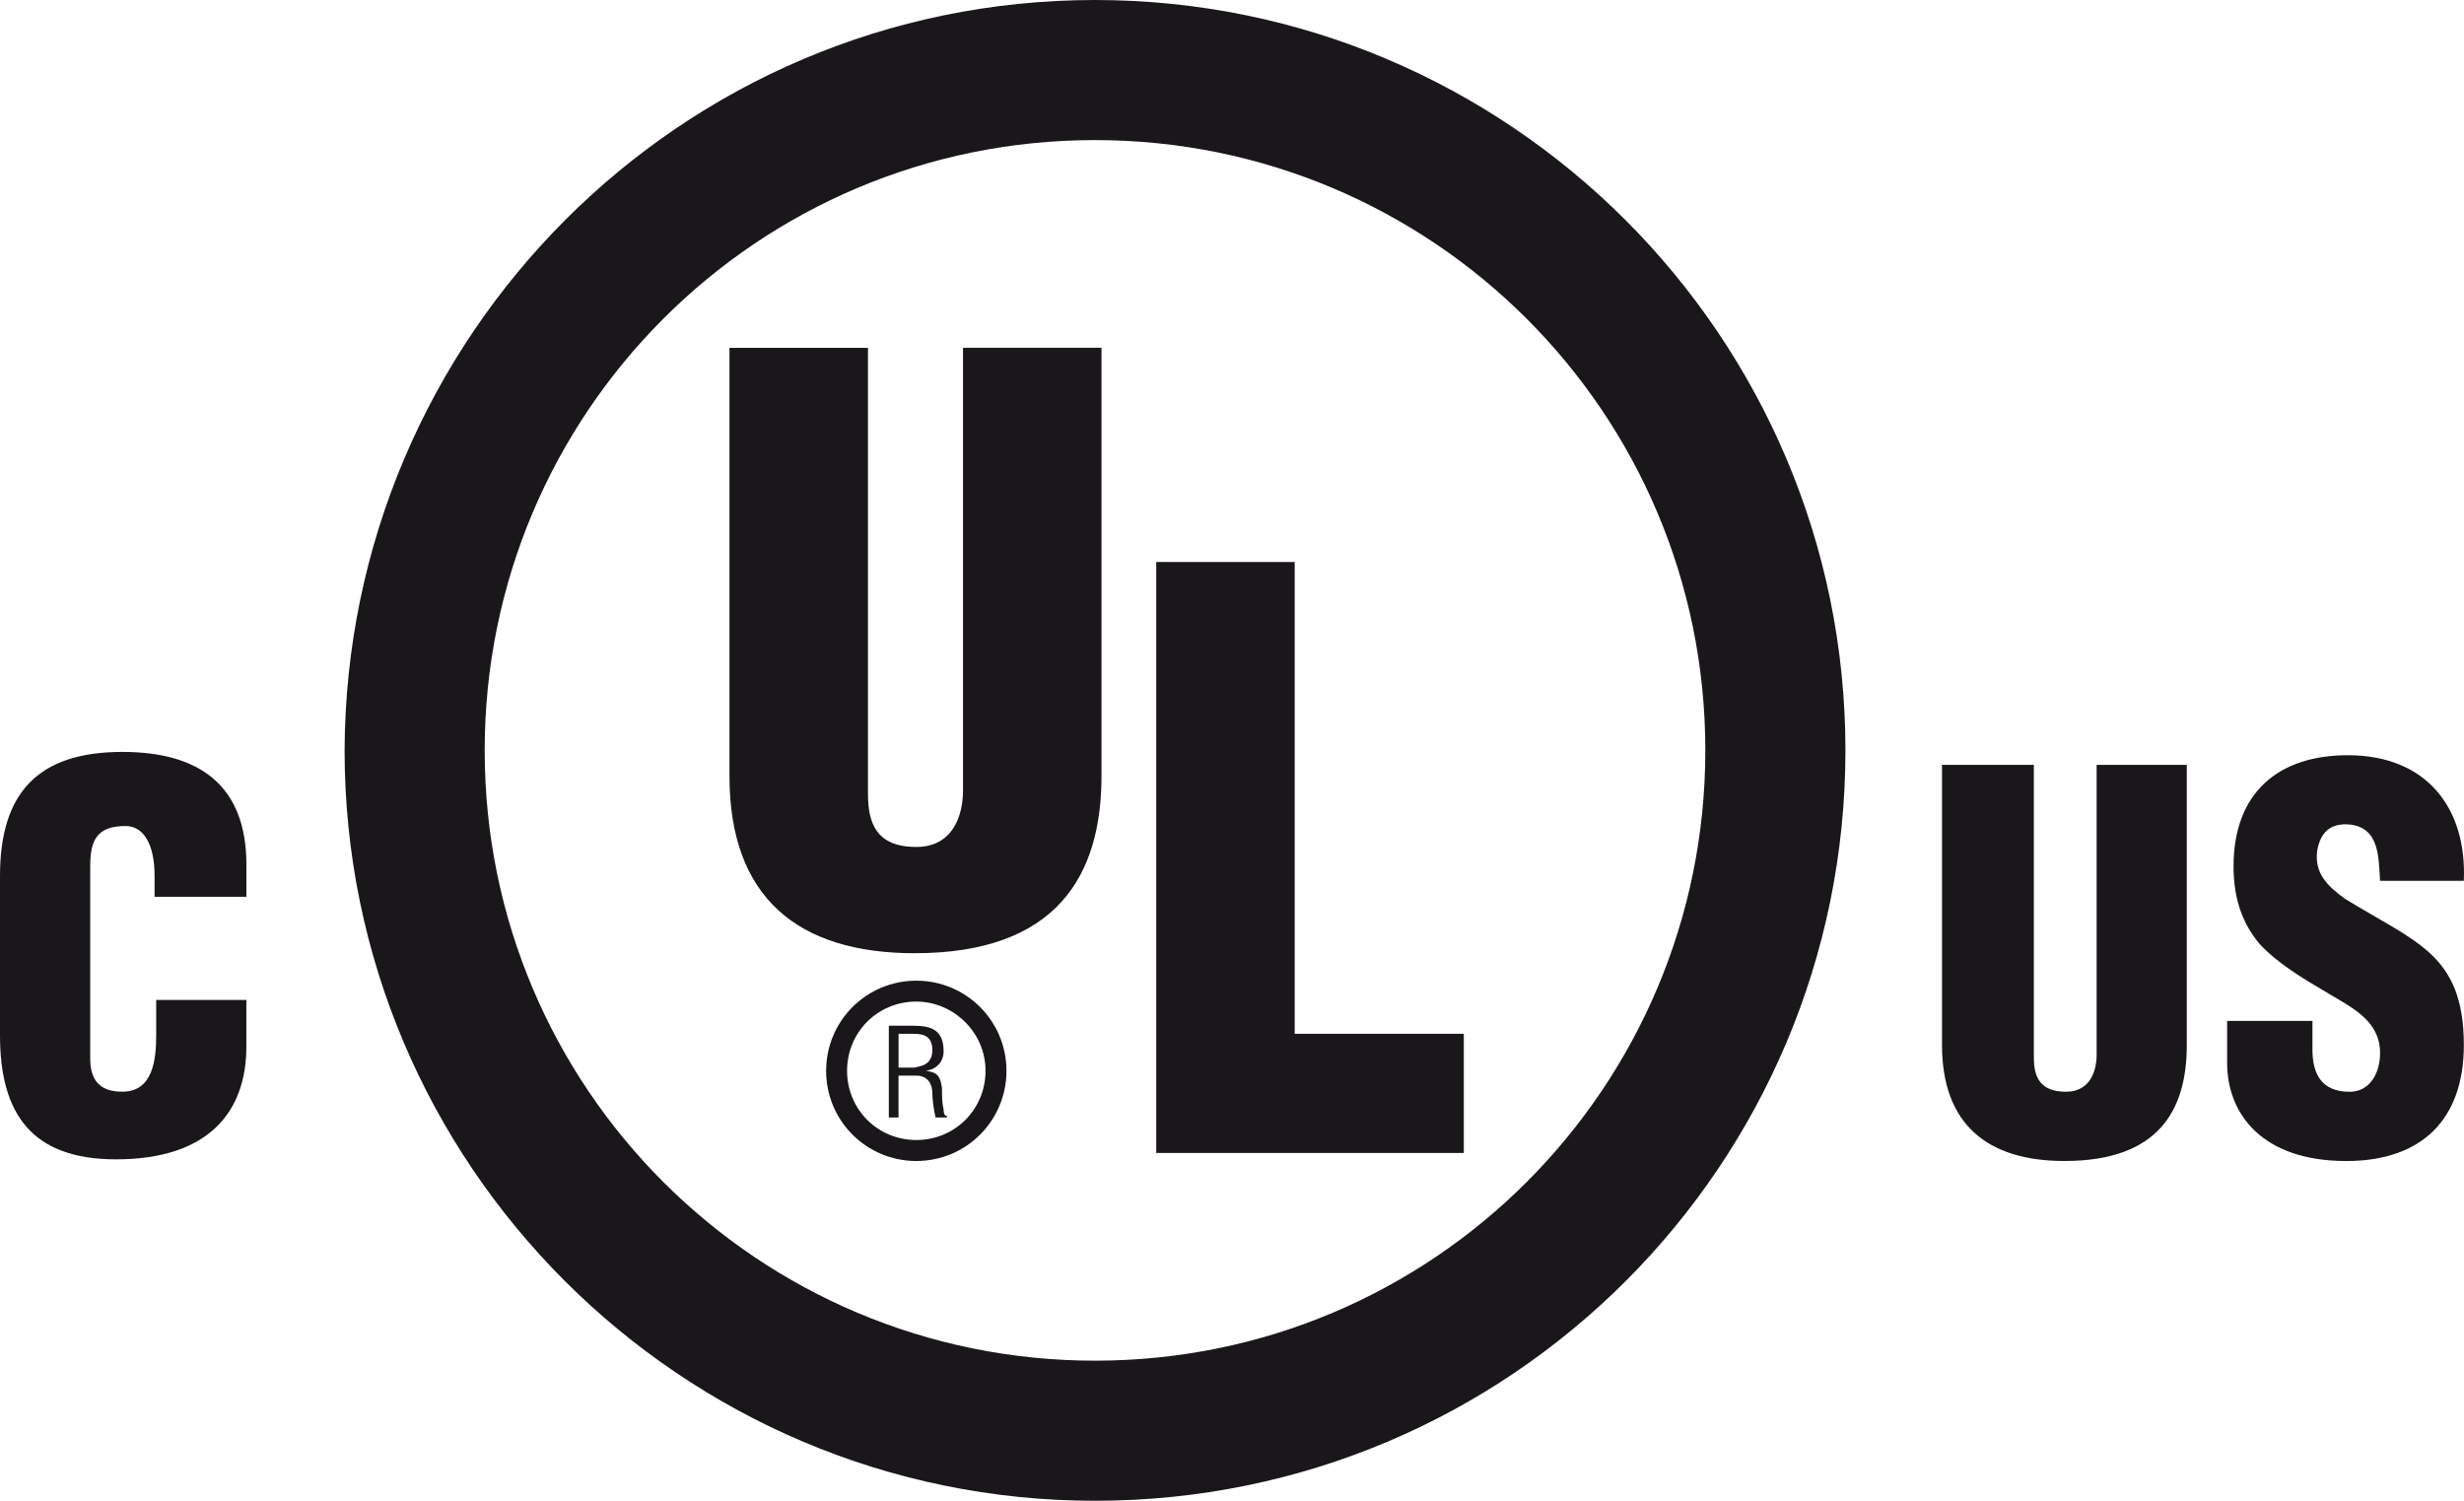
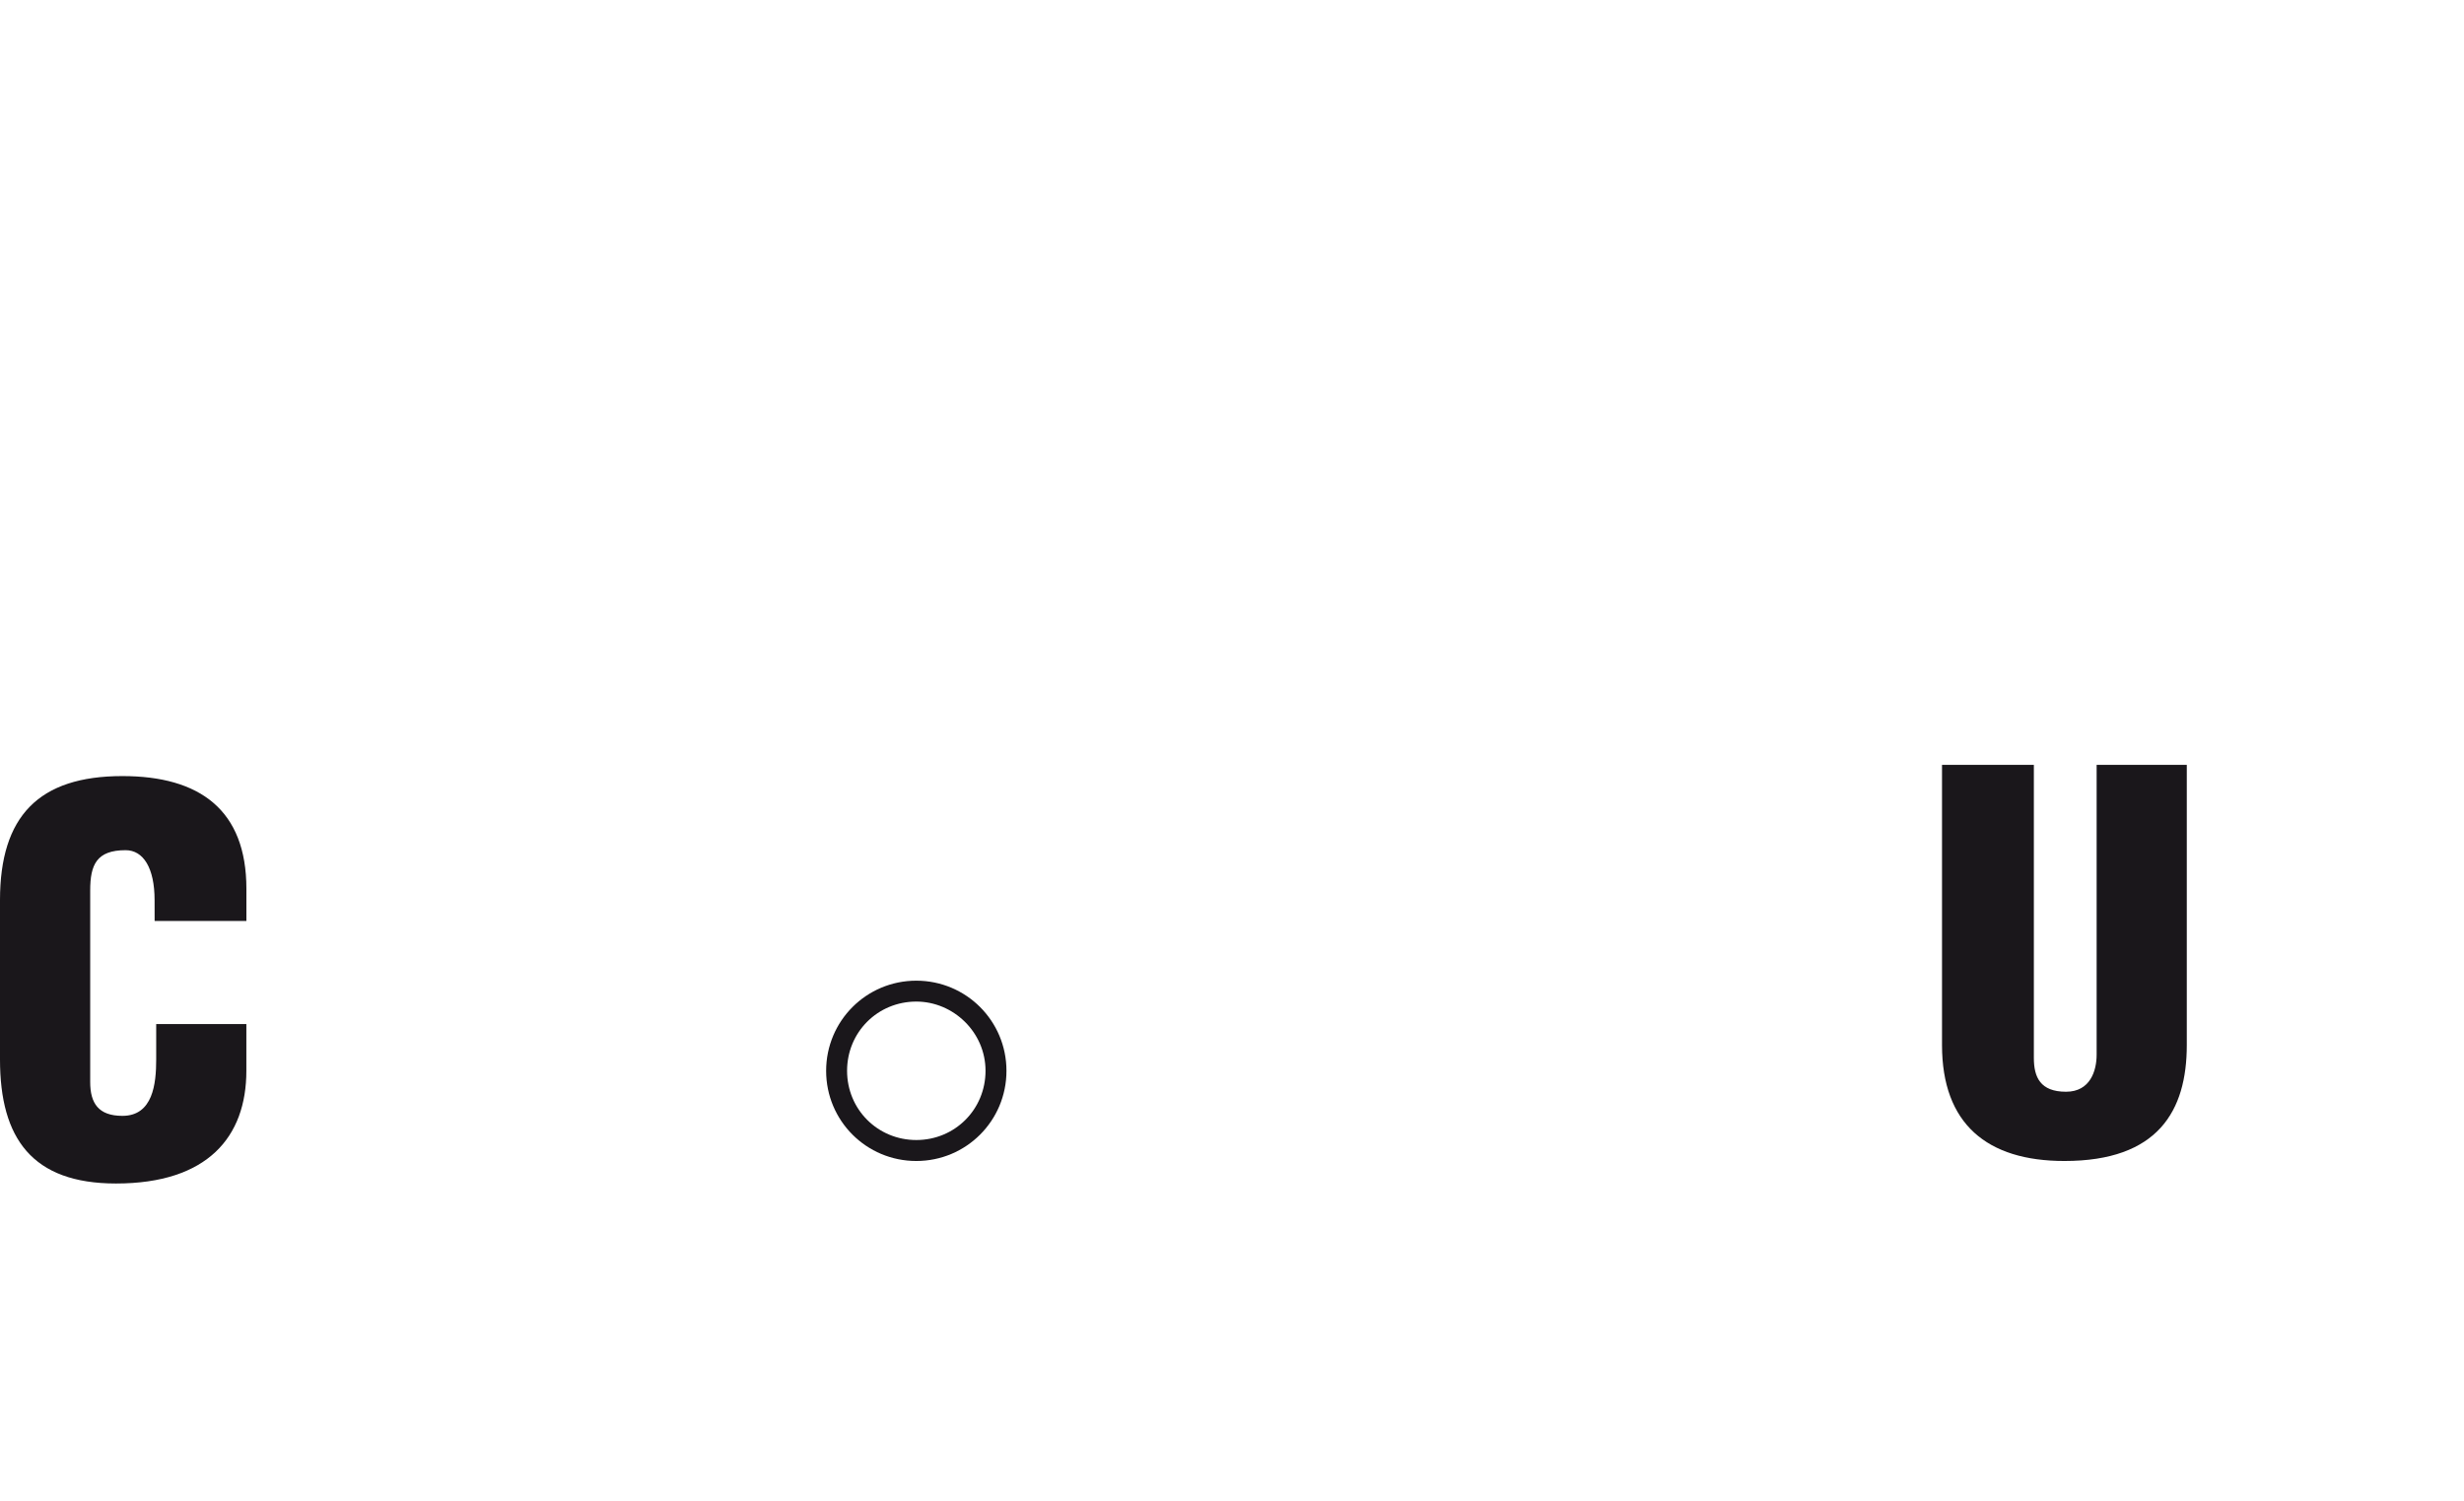
<svg xmlns="http://www.w3.org/2000/svg" id="Capa_1" data-name="Capa 1" viewBox="0 0 65.67 40">
  <defs>
    <style>      .cls-1 {        fill: #1a171b;        stroke-width: 0px;      }    </style>
  </defs>
  <path class="cls-1" d="M51.803,20.386h2.403v7.811c0,.515.172.901.858.901.644,0,.815-.558.815-.987v-7.725h2.403v7.468c0,1.76-.772,3.09-3.262,3.09-2.06,0-3.262-.987-3.262-3.09v-7.468" />
-   <path class="cls-1" d="M61.631,27.253v.73c0,.601.215,1.116.987,1.116.558,0,.815-.515.815-1.03,0-.858-.73-1.202-1.373-1.588-.73-.429-1.373-.816-1.845-1.331-.429-.515-.687-1.159-.687-2.06,0-1.931,1.159-2.961,3.047-2.961,2.103,0,3.176,1.416,3.09,3.348h-2.232c-.043-.601,0-1.416-.815-1.502-.515-.043-.772.215-.858.687-.086.601.258.944.73,1.288.901.558,1.717.944,2.275,1.459.558.515.901,1.202.901,2.446,0,1.974-1.116,3.09-3.133,3.09-2.232,0-3.176-1.245-3.176-2.618v-1.116h2.275" />
-   <path class="cls-1" d="M29.184,40c-11.03,0-20-8.97-20-20C9.227,8.97,18.154,0,29.184,0s20,8.97,20,20-8.927,20-20,20M29.184,36.266c9.013,0,16.266-7.296,16.266-16.266,0-9.013-7.296-16.266-16.266-16.266-9.013,0-16.266,7.296-16.266,16.266,0,9.013,7.296,16.266,16.266,16.266" />
  <path class="cls-1" d="M24.421,28.498" />
-   <path class="cls-1" d="M19.442,9.27h3.691v11.888c0,.772.215,1.416,1.288,1.416.987,0,1.245-.858,1.245-1.502v-11.803h3.691v11.416c0,2.661-1.202,4.721-4.979,4.721-3.133,0-4.936-1.502-4.936-4.721v-11.416" />
-   <polyline class="cls-1" points="30.816 30.73 30.816 14.979 34.506 14.979 34.506 27.554 39.013 27.554 39.013 30.73 30.816 30.73" />
-   <path class="cls-1" d="M23.948,27.554h.386c.172,0,.515,0,.515.429s-.343.429-.472.472h-.429v-.901M23.948,28.669h.472c.3,0,.429.215.429.472,0,.172.043.472.086.644h.3v-.043c-.086,0-.086-.129-.086-.172-.043-.172-.043-.343-.043-.558-.043-.343-.129-.429-.429-.472h0c.3-.043.472-.258.472-.515,0-.558-.3-.687-.816-.687h-.644v2.446h.258v-1.116" />
  <path class="cls-1" d="M24.421,30.944c-1.331,0-2.403-1.073-2.403-2.403s1.073-2.403,2.403-2.403,2.403,1.073,2.403,2.403-1.073,2.403-2.403,2.403ZM24.421,26.695c-1.03,0-1.845.816-1.845,1.845s.816,1.845,1.845,1.845,1.845-.816,1.845-1.845-.858-1.845-1.845-1.845Z" />
-   <path class="cls-1" d="M4.12,23.991v-.644c0-.858-.3-1.331-.772-1.331-.772,0-.944.386-.944,1.073v5.107c0,.558.215.901.858.901.816,0,.901-.858.901-1.502v-.944h2.403v1.245c0,1.76-1.03,3.004-3.476,3.004-2.232,0-3.09-1.202-3.09-3.305v-4.249c0-2.232,1.03-3.305,3.262-3.305,2.06,0,3.305.901,3.305,3.004v.858h-2.446" />
+   <path class="cls-1" d="M4.12,23.991c0-.858-.3-1.331-.772-1.331-.772,0-.944.386-.944,1.073v5.107c0,.558.215.901.858.901.816,0,.901-.858.901-1.502v-.944h2.403v1.245c0,1.76-1.03,3.004-3.476,3.004-2.232,0-3.09-1.202-3.09-3.305v-4.249c0-2.232,1.03-3.305,3.262-3.305,2.06,0,3.305.901,3.305,3.004v.858h-2.446" />
</svg>